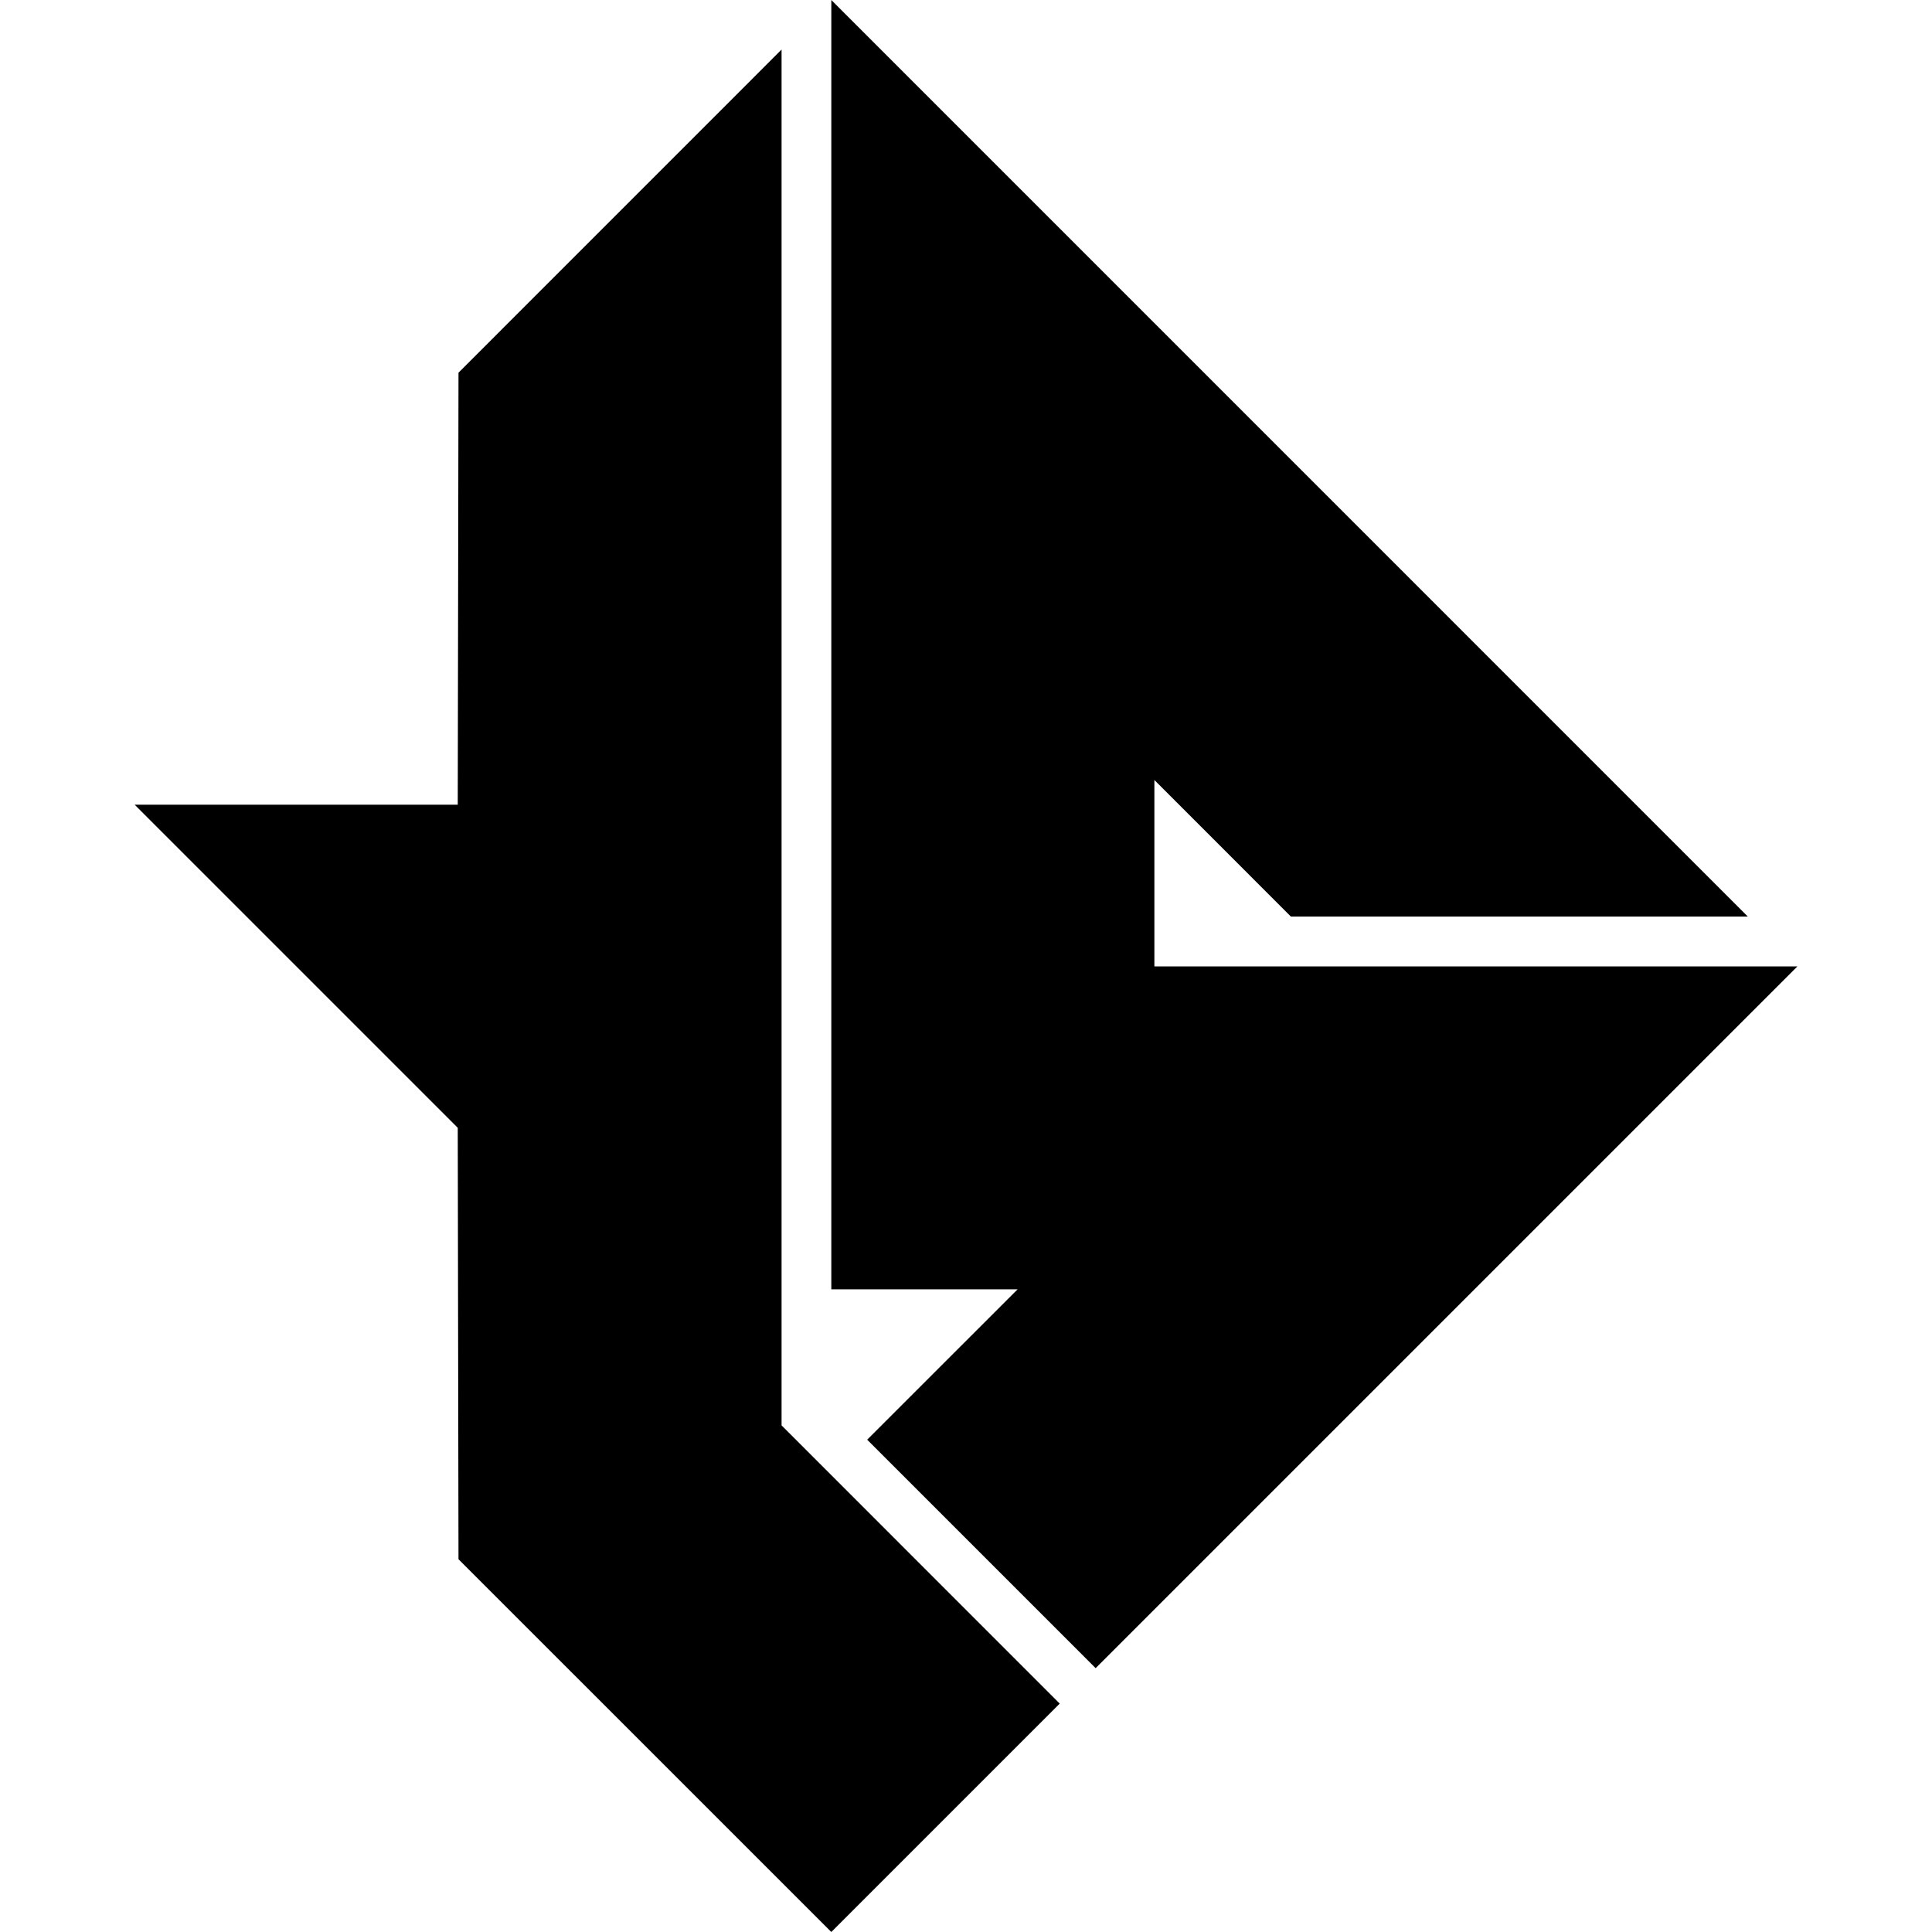
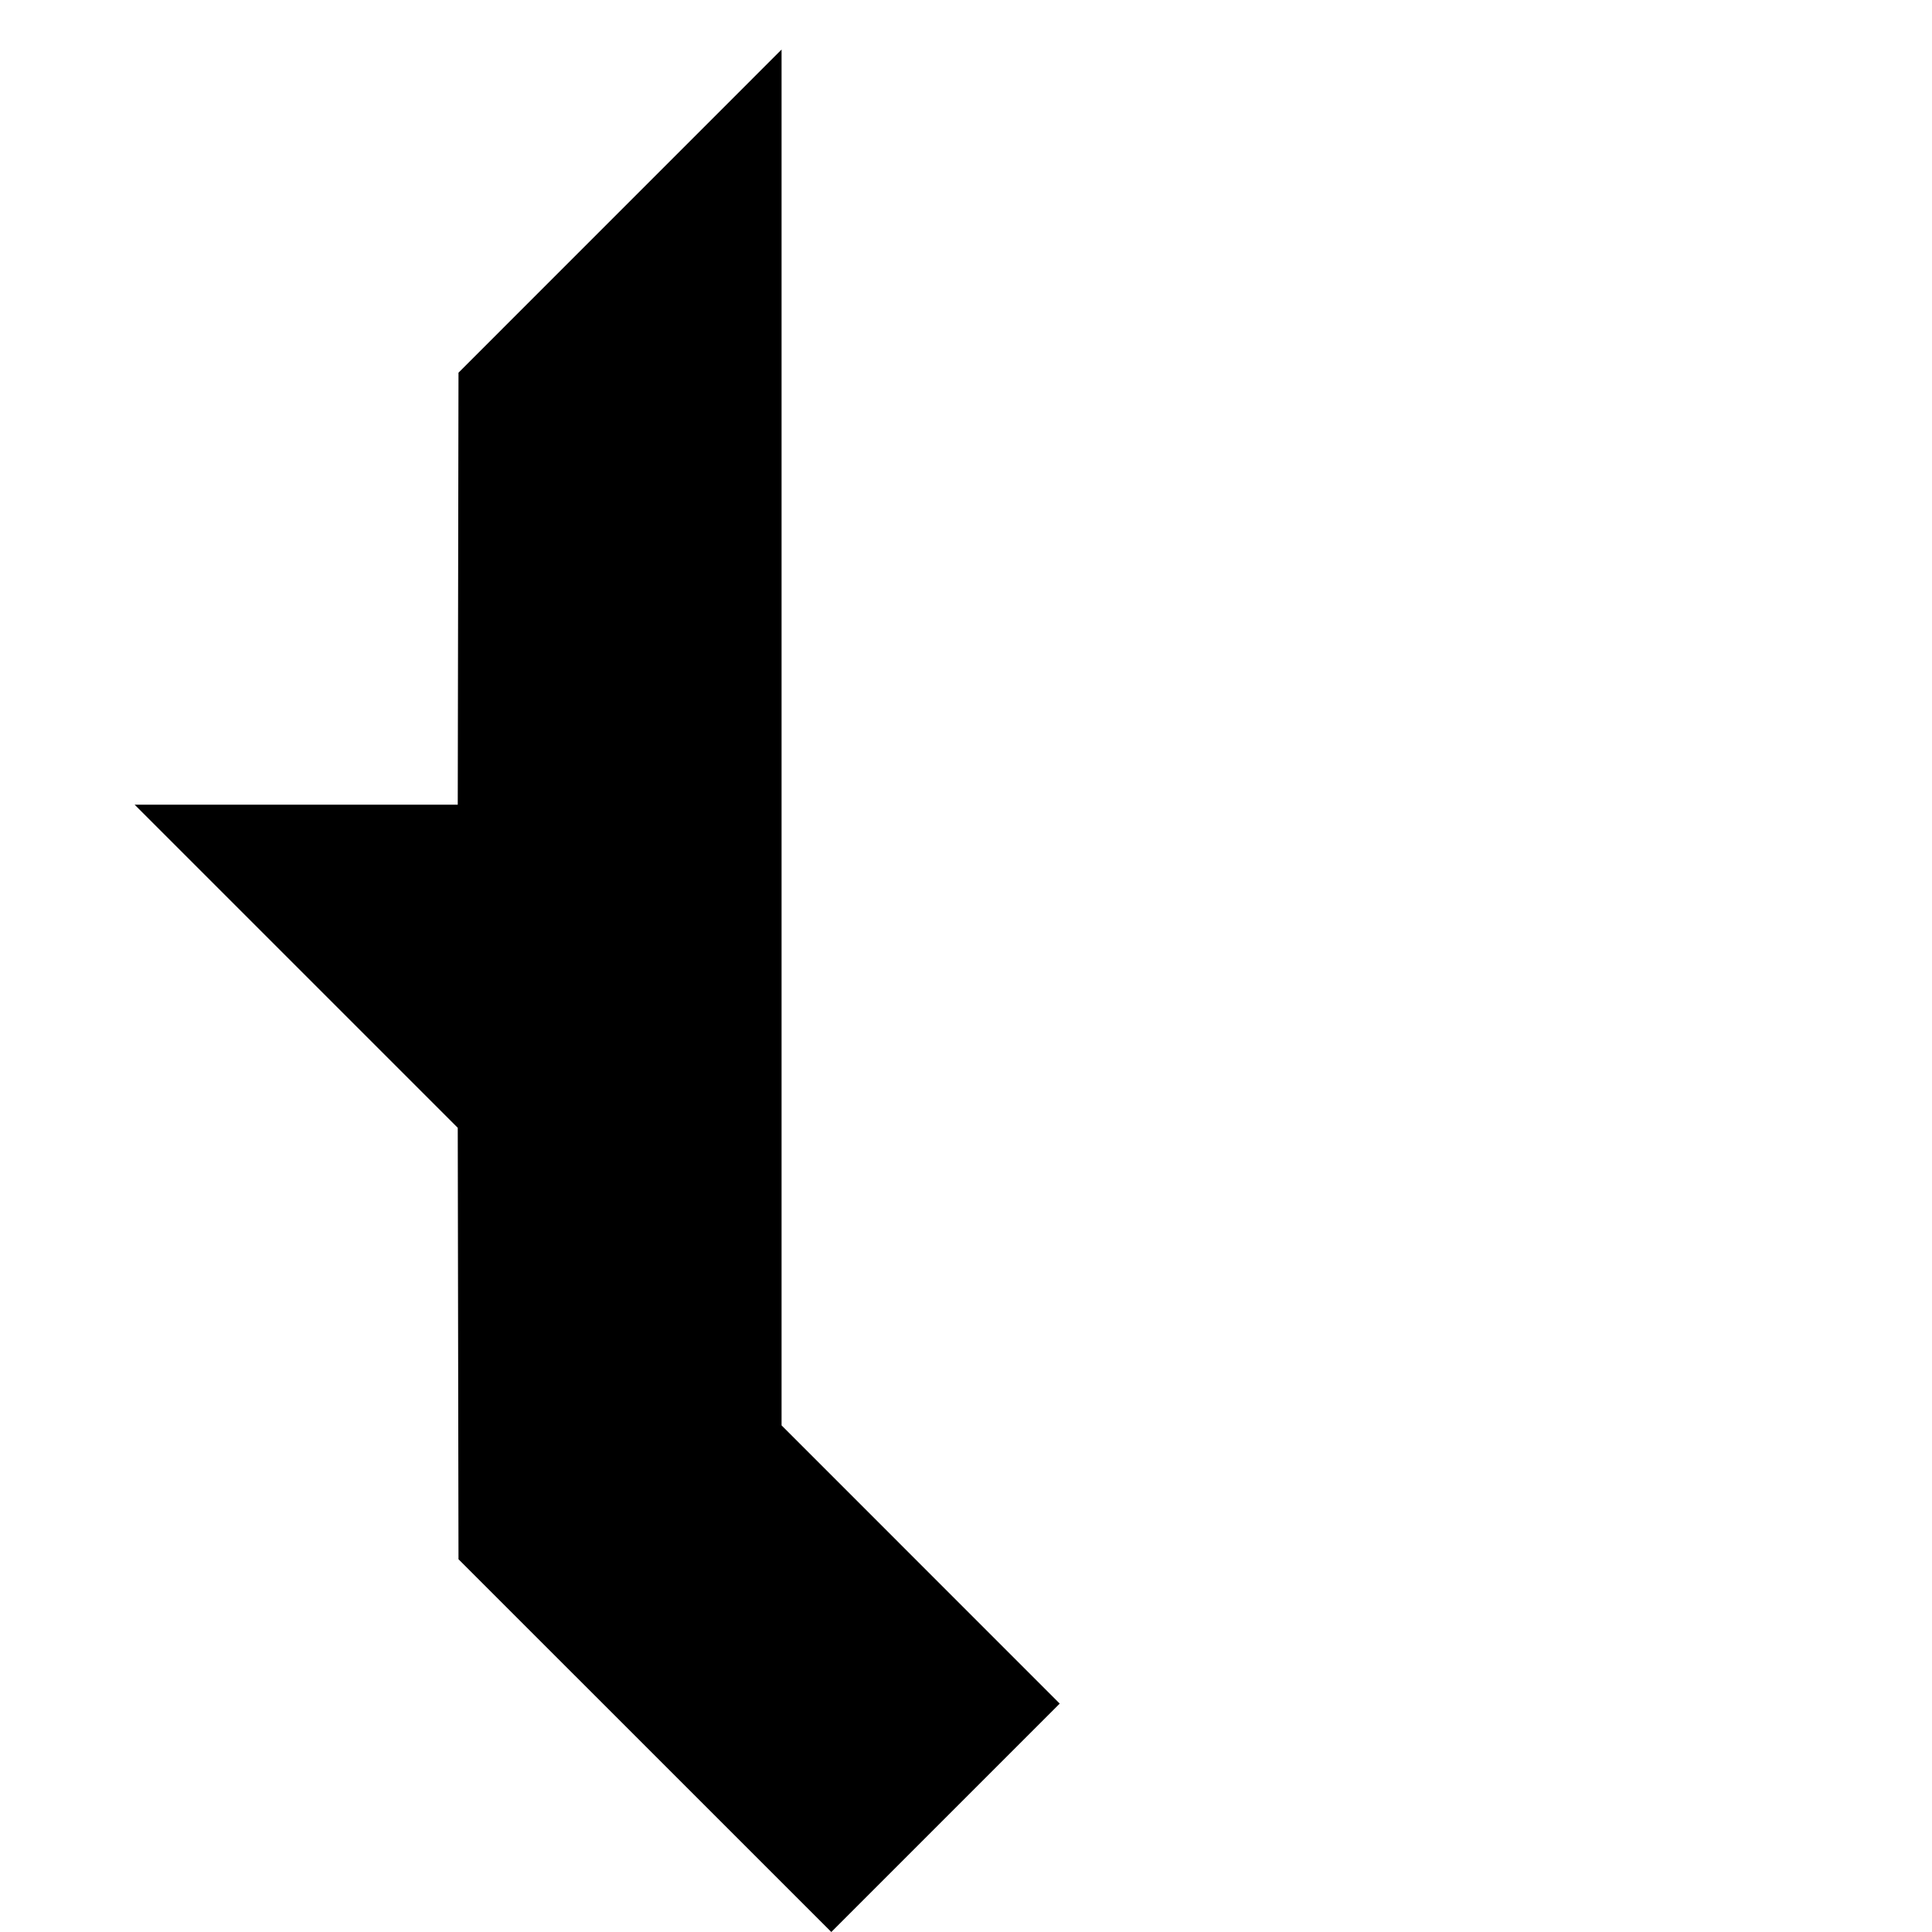
<svg xmlns="http://www.w3.org/2000/svg" id="Logo" viewBox="0 0 283.46 283.46">
  <defs>
    <style>
      .cls-1 {
        fill: #000000;
        stroke-width: 0px;
      }
    </style>
  </defs>
  <g id="Logo-2" data-name="Logo">
-     <polygon id="S" class="cls-1" points="263.71 141.79 160.75 244.75 127.23 211.23 149.3 189.17 121.97 189.17 121.97 0 256.43 134.47 189.39 134.47 169.37 114.44 169.37 141.79 263.71 141.79" />
    <polygon id="T" class="cls-1" points="155.48 249.95 121.97 283.46 67.27 228.77 67.16 165.47 19.75 118.06 67.16 118.06 67.27 54.68 114.67 7.27 114.67 209.13 155.48 249.95" />
  </g>
</svg>